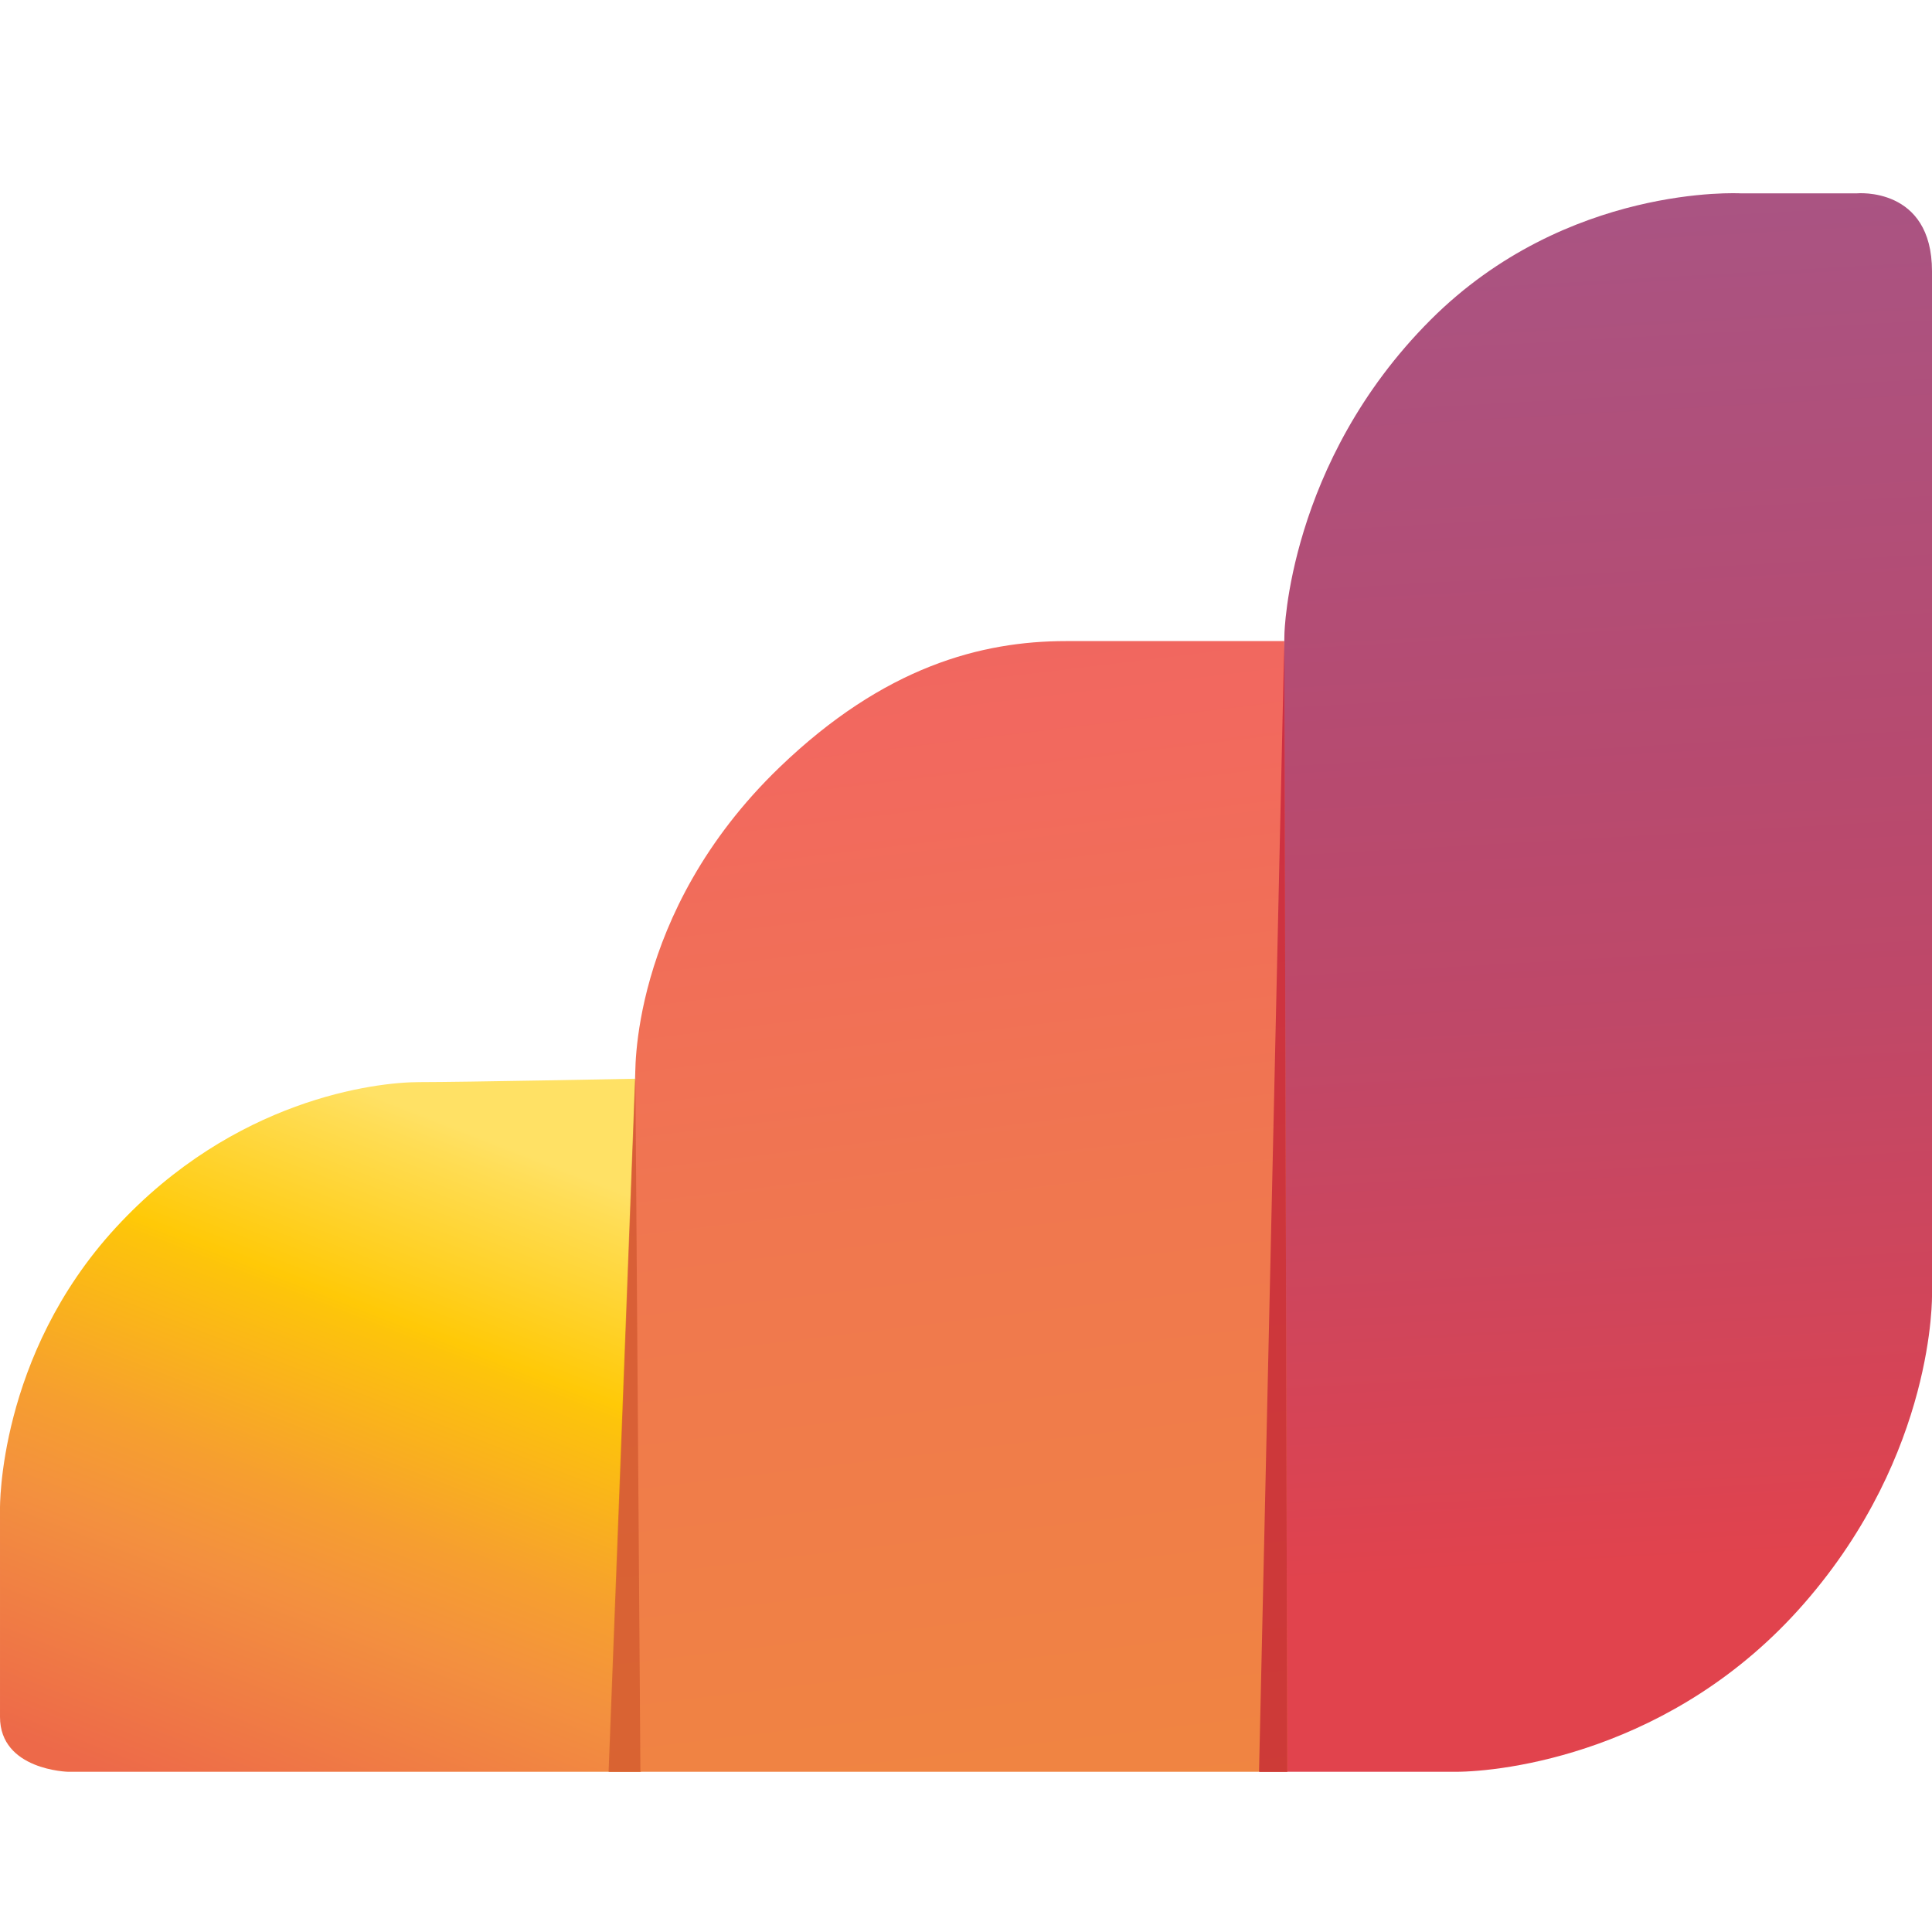
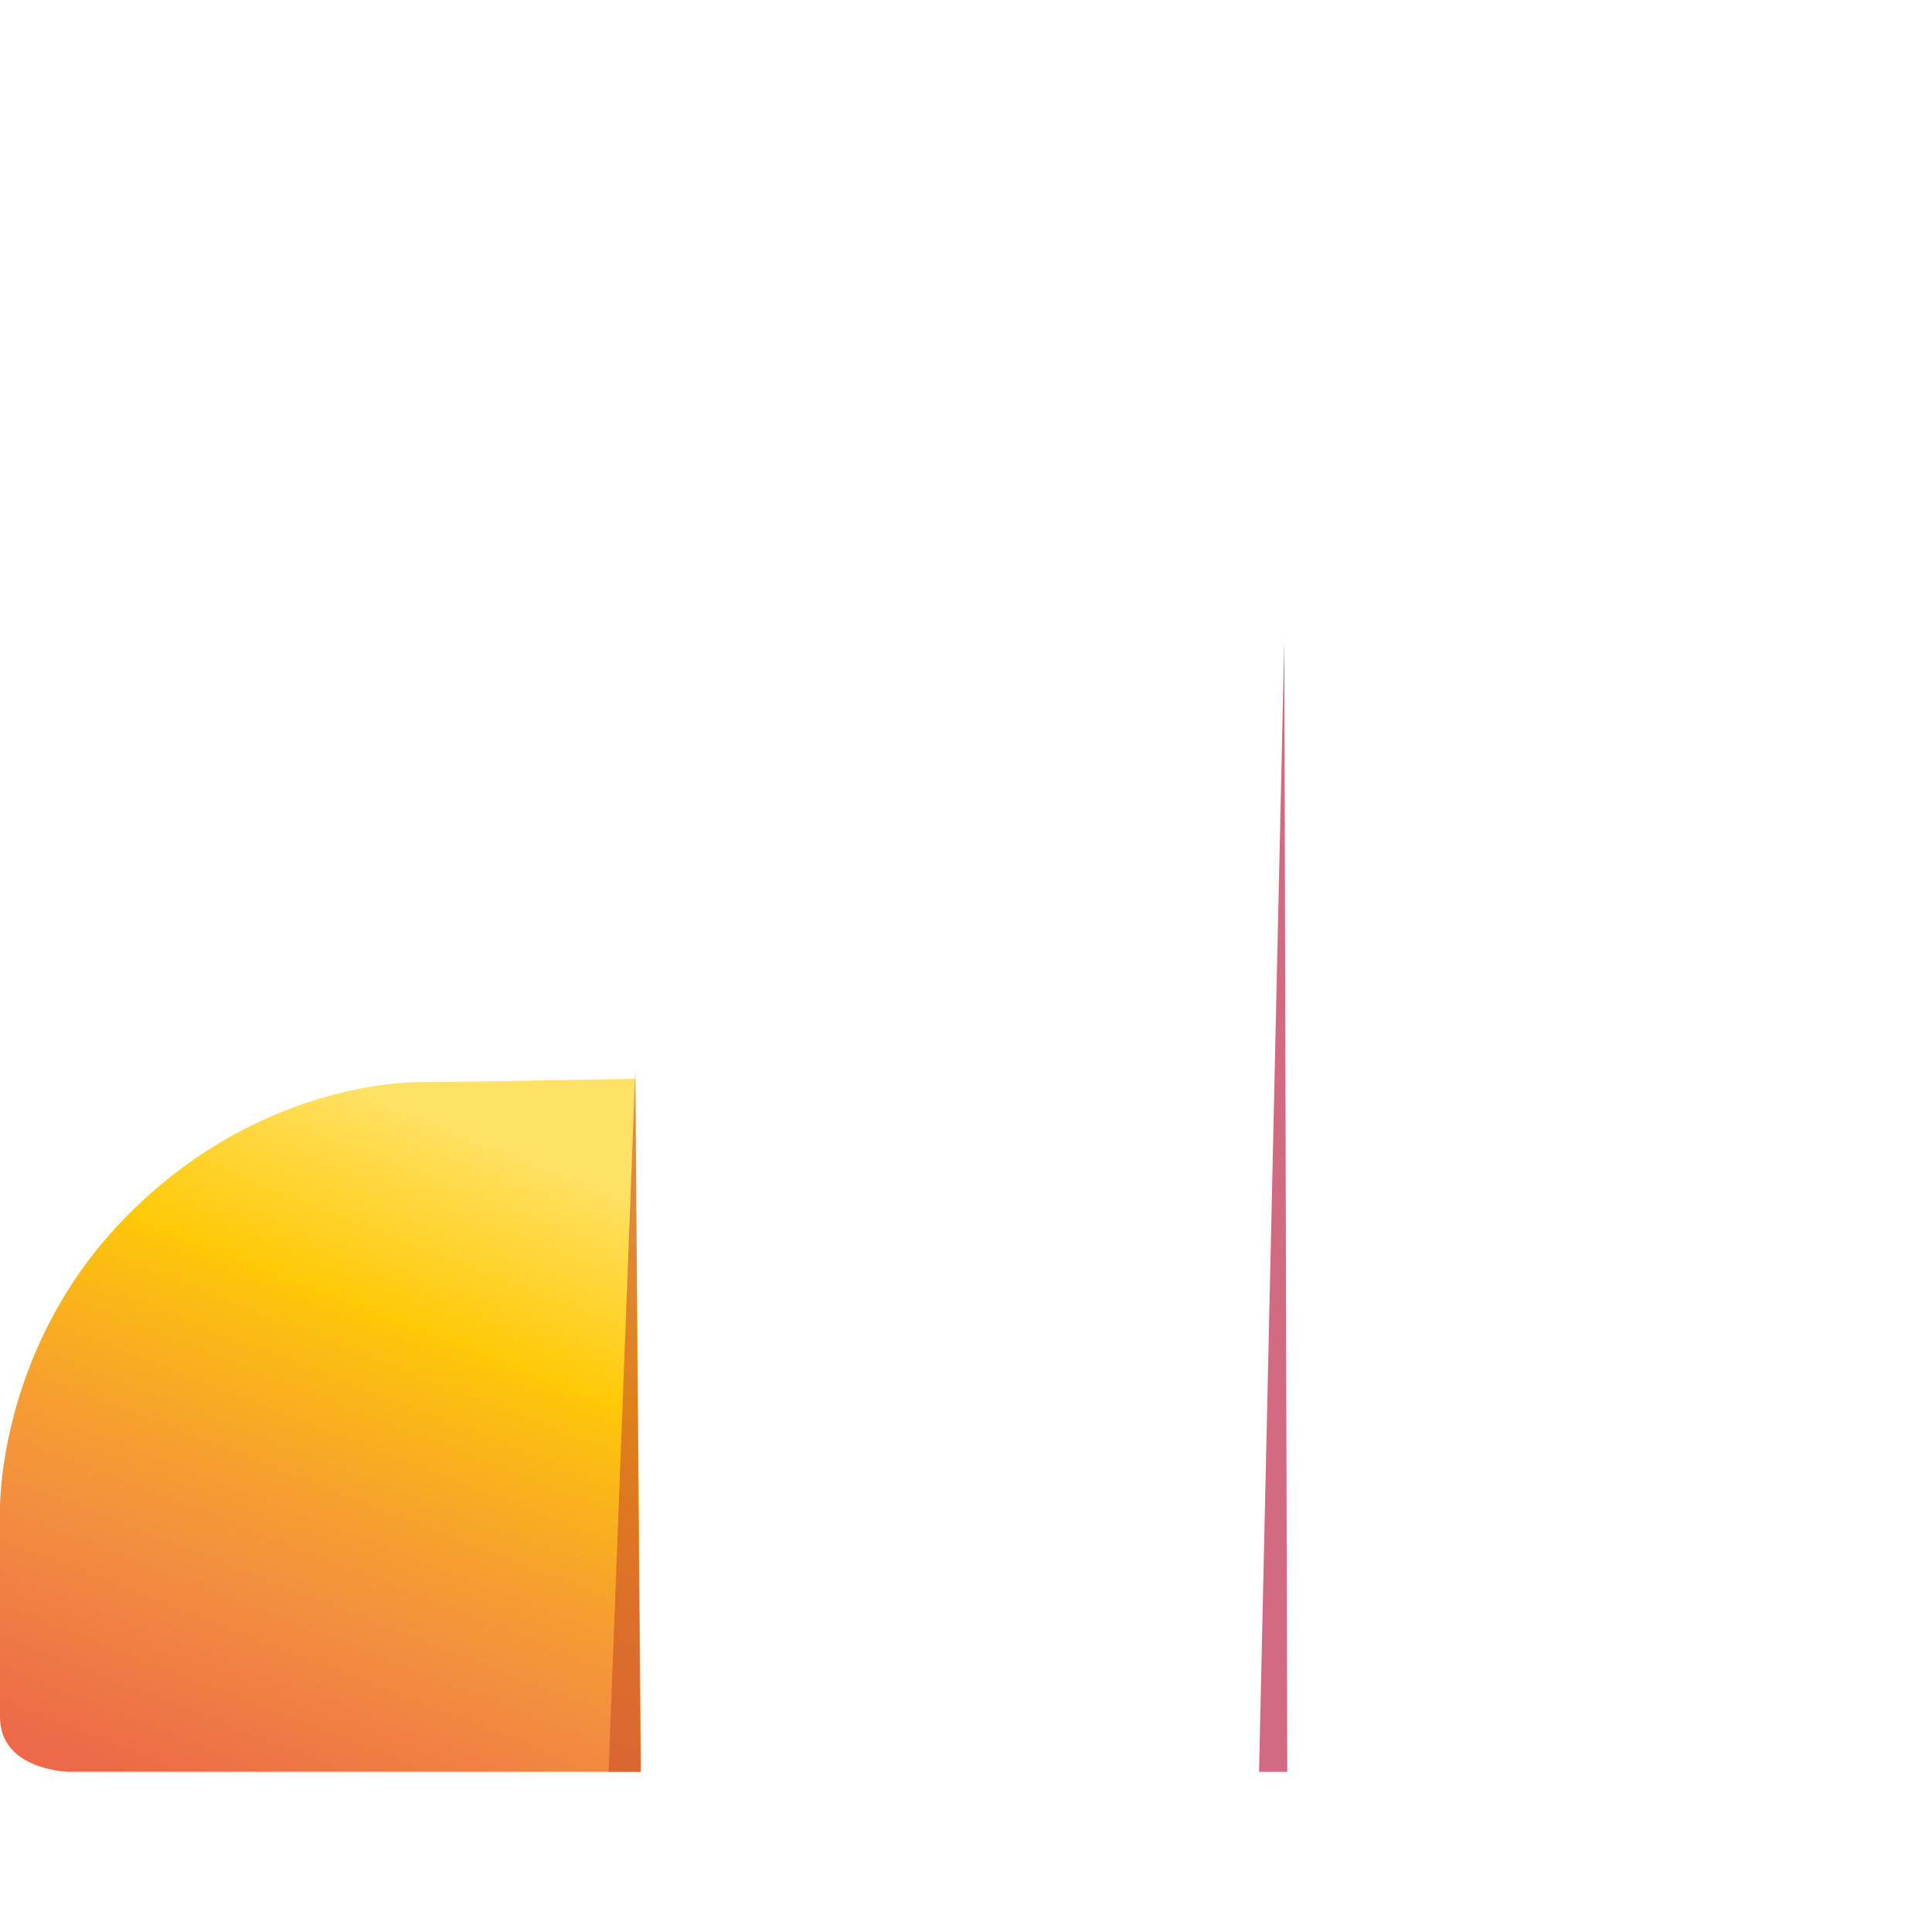
<svg xmlns="http://www.w3.org/2000/svg" width="40" height="40" viewBox="0 0 40 40" fill="none">
-   <path d="M40 5.617V26.797C40 26.797 40.072 30.077 37.358 33.191C34.645 36.306 31.081 36.683 30.138 36.683H26.079L26.593 13.123C26.593 13.123 26.661 9.581 29.619 6.622C32.438 3.803 36.036 4.003 36.036 4.003H38.443C38.443 4.003 40 3.856 40 5.617V5.617Z" fill="url(#paint0_linear_431_154)" />
  <path d="M13.154 22.335L13.272 36.683H1.412C1.412 36.683 8.79822e-05 36.651 8.79822e-05 35.547V31.244C8.79822e-05 31.244 -0.052 28.076 2.398 25.416C4.848 22.755 7.772 22.404 8.682 22.404C9.592 22.404 13.154 22.334 13.154 22.334V22.335Z" fill="url(#paint1_linear_431_154)" />
-   <path d="M26.652 36.683H12.613L13.154 22.335C13.154 22.335 12.988 18.919 16.143 15.883C18.308 13.8 20.318 13.273 22.073 13.273H26.59L26.652 36.684V36.683Z" fill="url(#paint2_linear_431_154)" />
  <path opacity="0.61" d="M26.068 36.684H26.652L26.59 13.273L26.067 36.684H26.068Z" fill="#B70D31" />
  <path opacity="0.59" d="M13.154 22.158L12.6 36.684H13.259L13.154 22.158Z" fill="#C94F28" />
  <defs>
    <linearGradient id="paint0_linear_431_154" x1="31.969" y1="2.177" x2="33.847" y2="35.373" gradientUnits="userSpaceOnUse">
      <stop offset="0.02" stop-color="#A85585" />
      <stop offset="0.42" stop-color="#B74A6F" />
      <stop offset="0.57" stop-color="#BF4868" />
      <stop offset="0.82" stop-color="#D74455" />
      <stop offset="0.91" stop-color="#E1434D" />
    </linearGradient>
    <linearGradient id="paint1_linear_431_154" x1="10.386" y1="23.683" x2="-1.314" y2="53.609" gradientUnits="userSpaceOnUse">
      <stop stop-color="#FFE165" />
      <stop offset="0.02" stop-color="#FFDD55" />
      <stop offset="0.13" stop-color="#FFC907" />
      <stop offset="0.14" stop-color="#FDC40B" />
      <stop offset="0.26" stop-color="#F69E30" />
      <stop offset="0.32" stop-color="#F3903F" />
      <stop offset="0.47" stop-color="#ED6949" />
    </linearGradient>
    <linearGradient id="paint2_linear_431_154" x1="17.412" y1="-0.877" x2="22.217" y2="38.97" gradientUnits="userSpaceOnUse">
      <stop offset="0.02" stop-color="#CF5C6C" />
      <stop offset="0.1" stop-color="#D95F68" />
      <stop offset="0.27" stop-color="#EB6561" />
      <stop offset="0.4" stop-color="#F2685F" />
      <stop offset="0.65" stop-color="#F0774F" />
      <stop offset="0.96" stop-color="#F08541" />
    </linearGradient>
  </defs>
</svg>